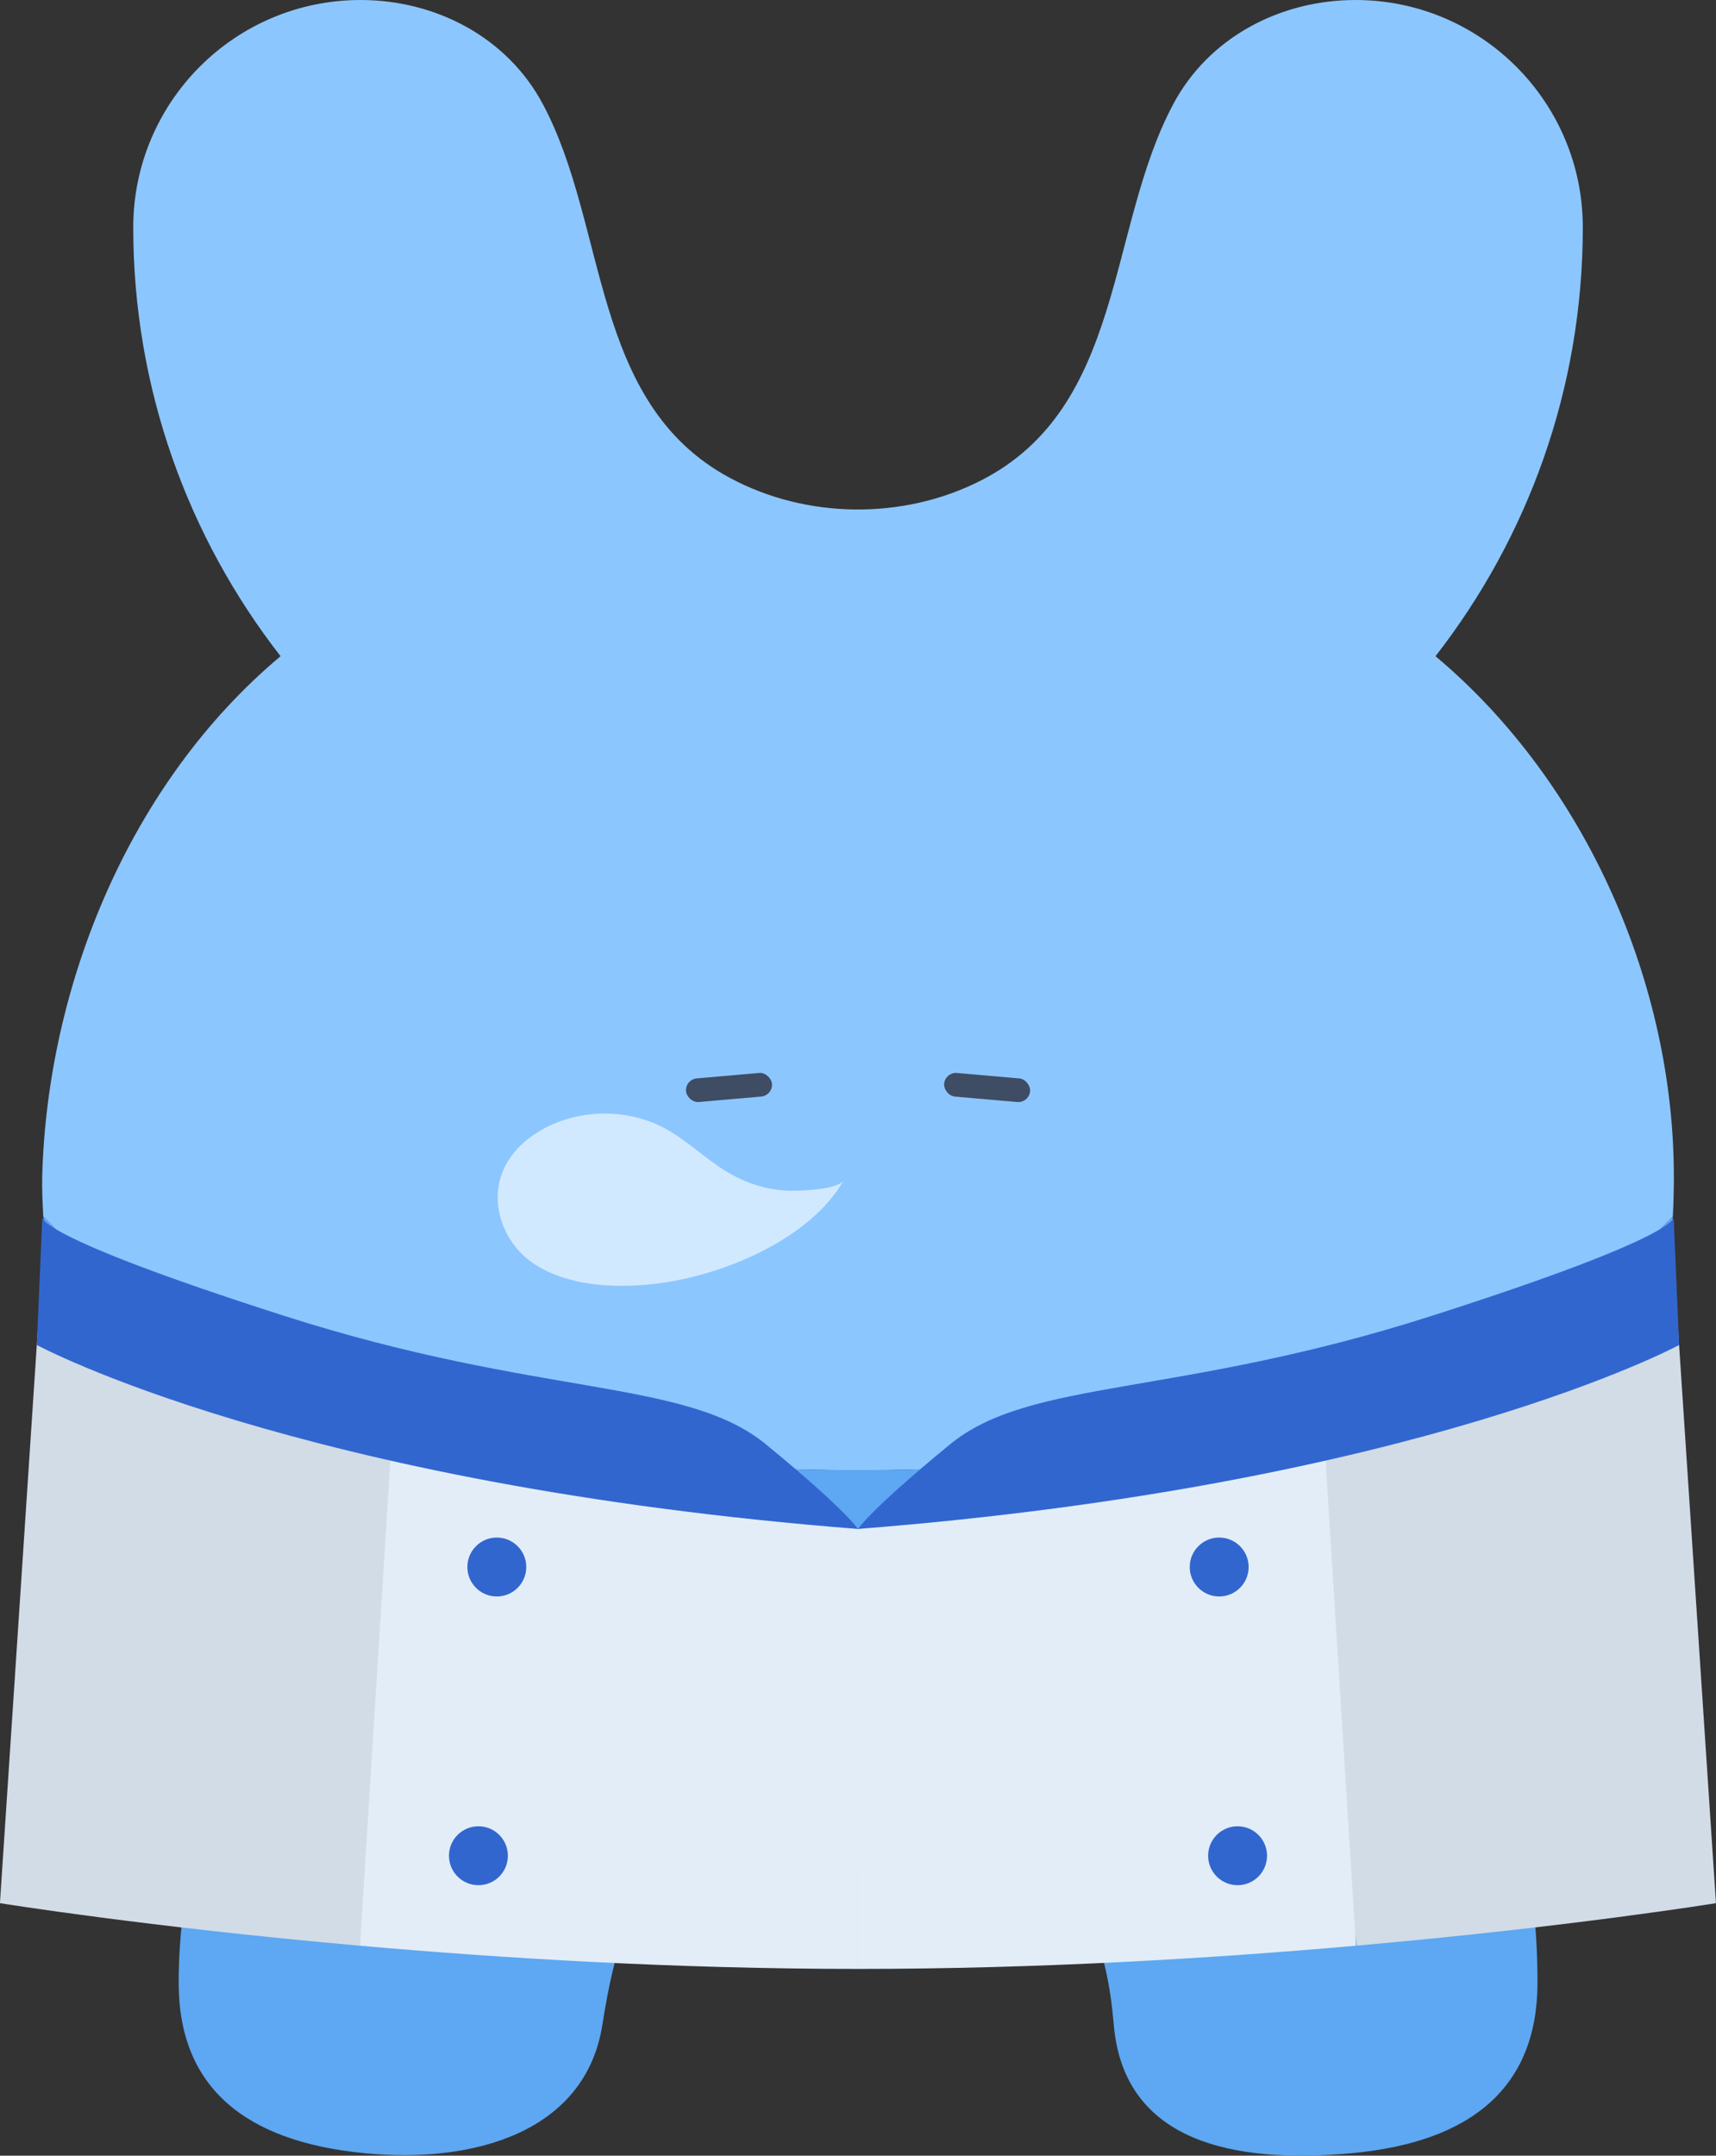
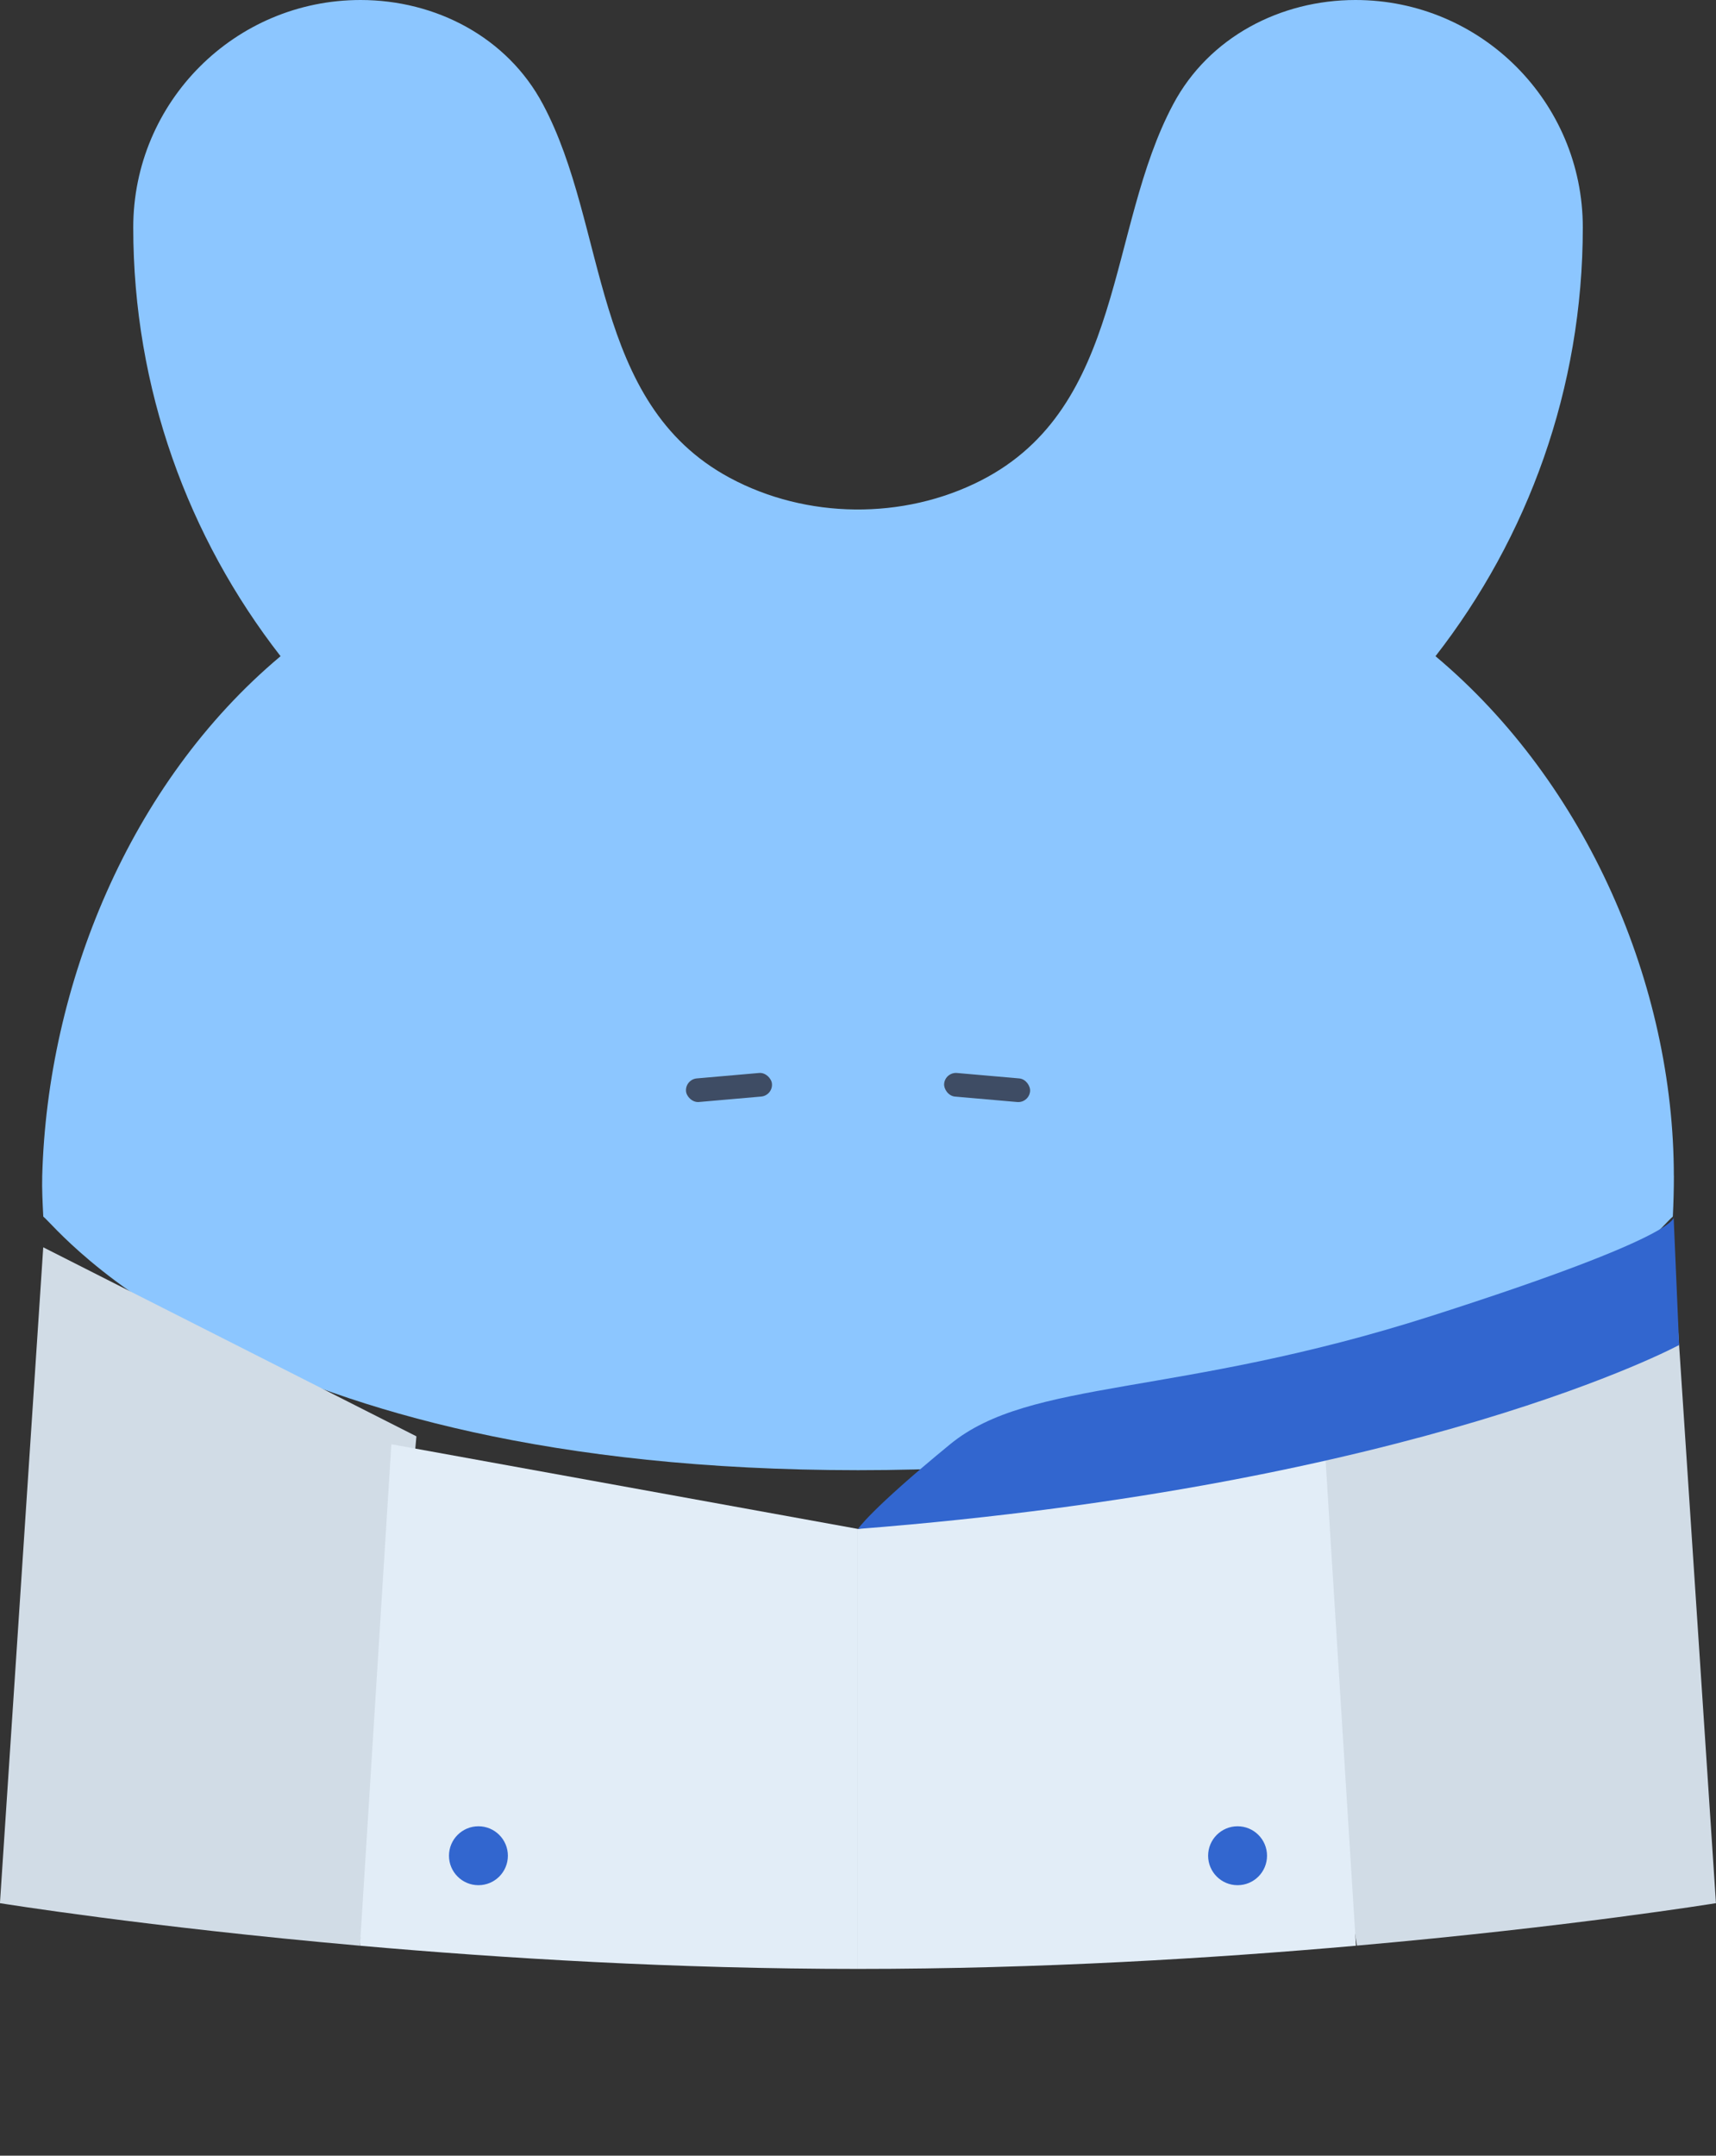
<svg xmlns="http://www.w3.org/2000/svg" viewBox="0 0 321.05 403.18">
  <rect x="0" y="0" width="321.05" height="403.18" fill="#333333" stroke="none" />
  <defs>
    <style>.d{fill:#3e4c64;}.e{fill:#8cc6ff;}.f{fill:#d1dce6;}.g{fill:#e2edf7;}.h{fill:#3266cf;}.i{fill:#5ea7f2;}.j{fill:#d1e9ff;}</style>
  </defs>
  <g id="a" />
  <g id="b">
    <g id="c">
      <g>
        <g>
          <path class="e" d="M313.17,219.91c0,2.54-.07,5.03-.19,7.48,0,.05,0,.1-.02,.16-2.83,2.18-37.29,47.42-152.43,47.42S10.94,229.73,8.11,227.55c-.02-.05-.02-.1-.02-.16-.12-2.45-.26-4.94-.19-7.48,.98-35.53,16.23-73.41,44.59-97.18-17.26-22.17-27.56-50-27.56-80.2C24.94,19.05,43.96,0,67.46,0c14.03,0,27.44,6.94,34.11,19.49,12.24,22.9,8.85,55.82,34.95,69.87,14.36,7.73,32.49,7.91,47,.51,26.97-13.76,23.56-47.14,35.98-70.38C226.17,6.94,239.57,0,253.6,0c23.48,0,42.53,19.05,42.53,42.53,0,30.2-10.3,58.03-27.56,80.2,28.36,23.77,44.59,61.65,44.59,97.18" />
-           <path class="i" d="M160.53,274.96c115.13,0,149.6-45.23,152.43-47.42-1.84,36.53-17.1,64.25-41.44,86.42,11.6,18.98,16.13,35.3,16.13,56.88,0,19.51-12.33,29.8-34.72,31.87-22.12,2.04-42.67-2.07-44.55-24.01-1.28-15-5.1-23.09-13.28-31.07-10.93,1.66-22.08,3.53-34.56,3.53s-23.63-1.87-34.56-3.53c-8.19,7.98-10.94,16.2-13.28,31.07-3.13,19.88-23.68,26.05-44.55,24.01-22.38-2.19-34.72-12.36-34.72-31.87,0-17.47,4.53-37.91,16.13-56.88-24.34-22.17-39.6-49.89-41.44-86.42,2.83,2.18,37.29,47.42,152.43,47.42" />
          <rect class="d" x="128.32" y="201.18" width="16.14" height="4.43" rx="2.22" ry="2.22" transform="translate(-17.21 12.66) rotate(-5)" />
          <rect class="d" x="176.61" y="201.18" width="16.14" height="4.43" rx="2.22" ry="2.22" transform="translate(18.43 -15.32) rotate(5)" />
-           <path class="j" d="M157.89,220.68c-1,1.79-7.42,1.99-9.17,2.03-5.19,.1-10.02-1.62-14.26-4.53-4.15-2.85-7.83-6.49-12.6-8.31-6.22-2.39-13.52-2.11-19.49,.89-2.91,1.47-5.56,3.58-7.29,6.34-4.19,6.69-1.28,15.45,5.13,19.47,6.38,4,14.74,4.37,22.02,3.58l.24-.03c12.55-1.41,29.21-8.35,35.42-19.45Z" />
        </g>
        <g>
          <path class="f" d="M8.1,233.29l69.81,35.35-1.88,20.36-8.68,74.91c-40.09-3.54-67.36-7.96-67.36-7.96l8.1-122.66Z" />
          <path class="f" d="M321.05,355.95s-27.18,4.42-67.19,7.94l-14.78-93.76,11.28-3.2,62.58-33.64,8.1,122.66Z" />
          <path class="g" d="M160.52,368.25c-33.91,0-66.4-1.98-93.17-4.34l5.87-93.79,87.3,15.84" />
          <path class="g" d="M160.52,368.25c33.91,0,66.4-1.98,93.17-4.34l-5.87-93.79-87.3,15.84" />
-           <circle class="h" cx="92.95" cy="293.08" r="5.51" />
          <circle class="h" cx="89.51" cy="347.08" r="5.51" />
-           <circle class="h" cx="228.1" cy="293.08" r="5.51" />
          <circle class="h" cx="231.54" cy="347.08" r="5.51" />
          <path class="h" d="M160.52,285.97s2.18-3.49,17.23-15.84c15.04-12.34,42.35-8.74,90.07-24.01,47.82-15.3,45.3-18.58,45.3-18.58l1.03,24.02s-48.45,26.17-153.63,34.4Z" />
-           <path class="h" d="M160.52,285.97s-2.18-3.49-17.23-15.84c-15.04-12.34-42.35-8.74-90.07-24.01-47.82-15.3-45.3-18.58-45.3-18.58l-1.03,24.02s48.45,26.17,153.63,34.4Z" />
        </g>
      </g>
    </g>
  </g>
</svg>